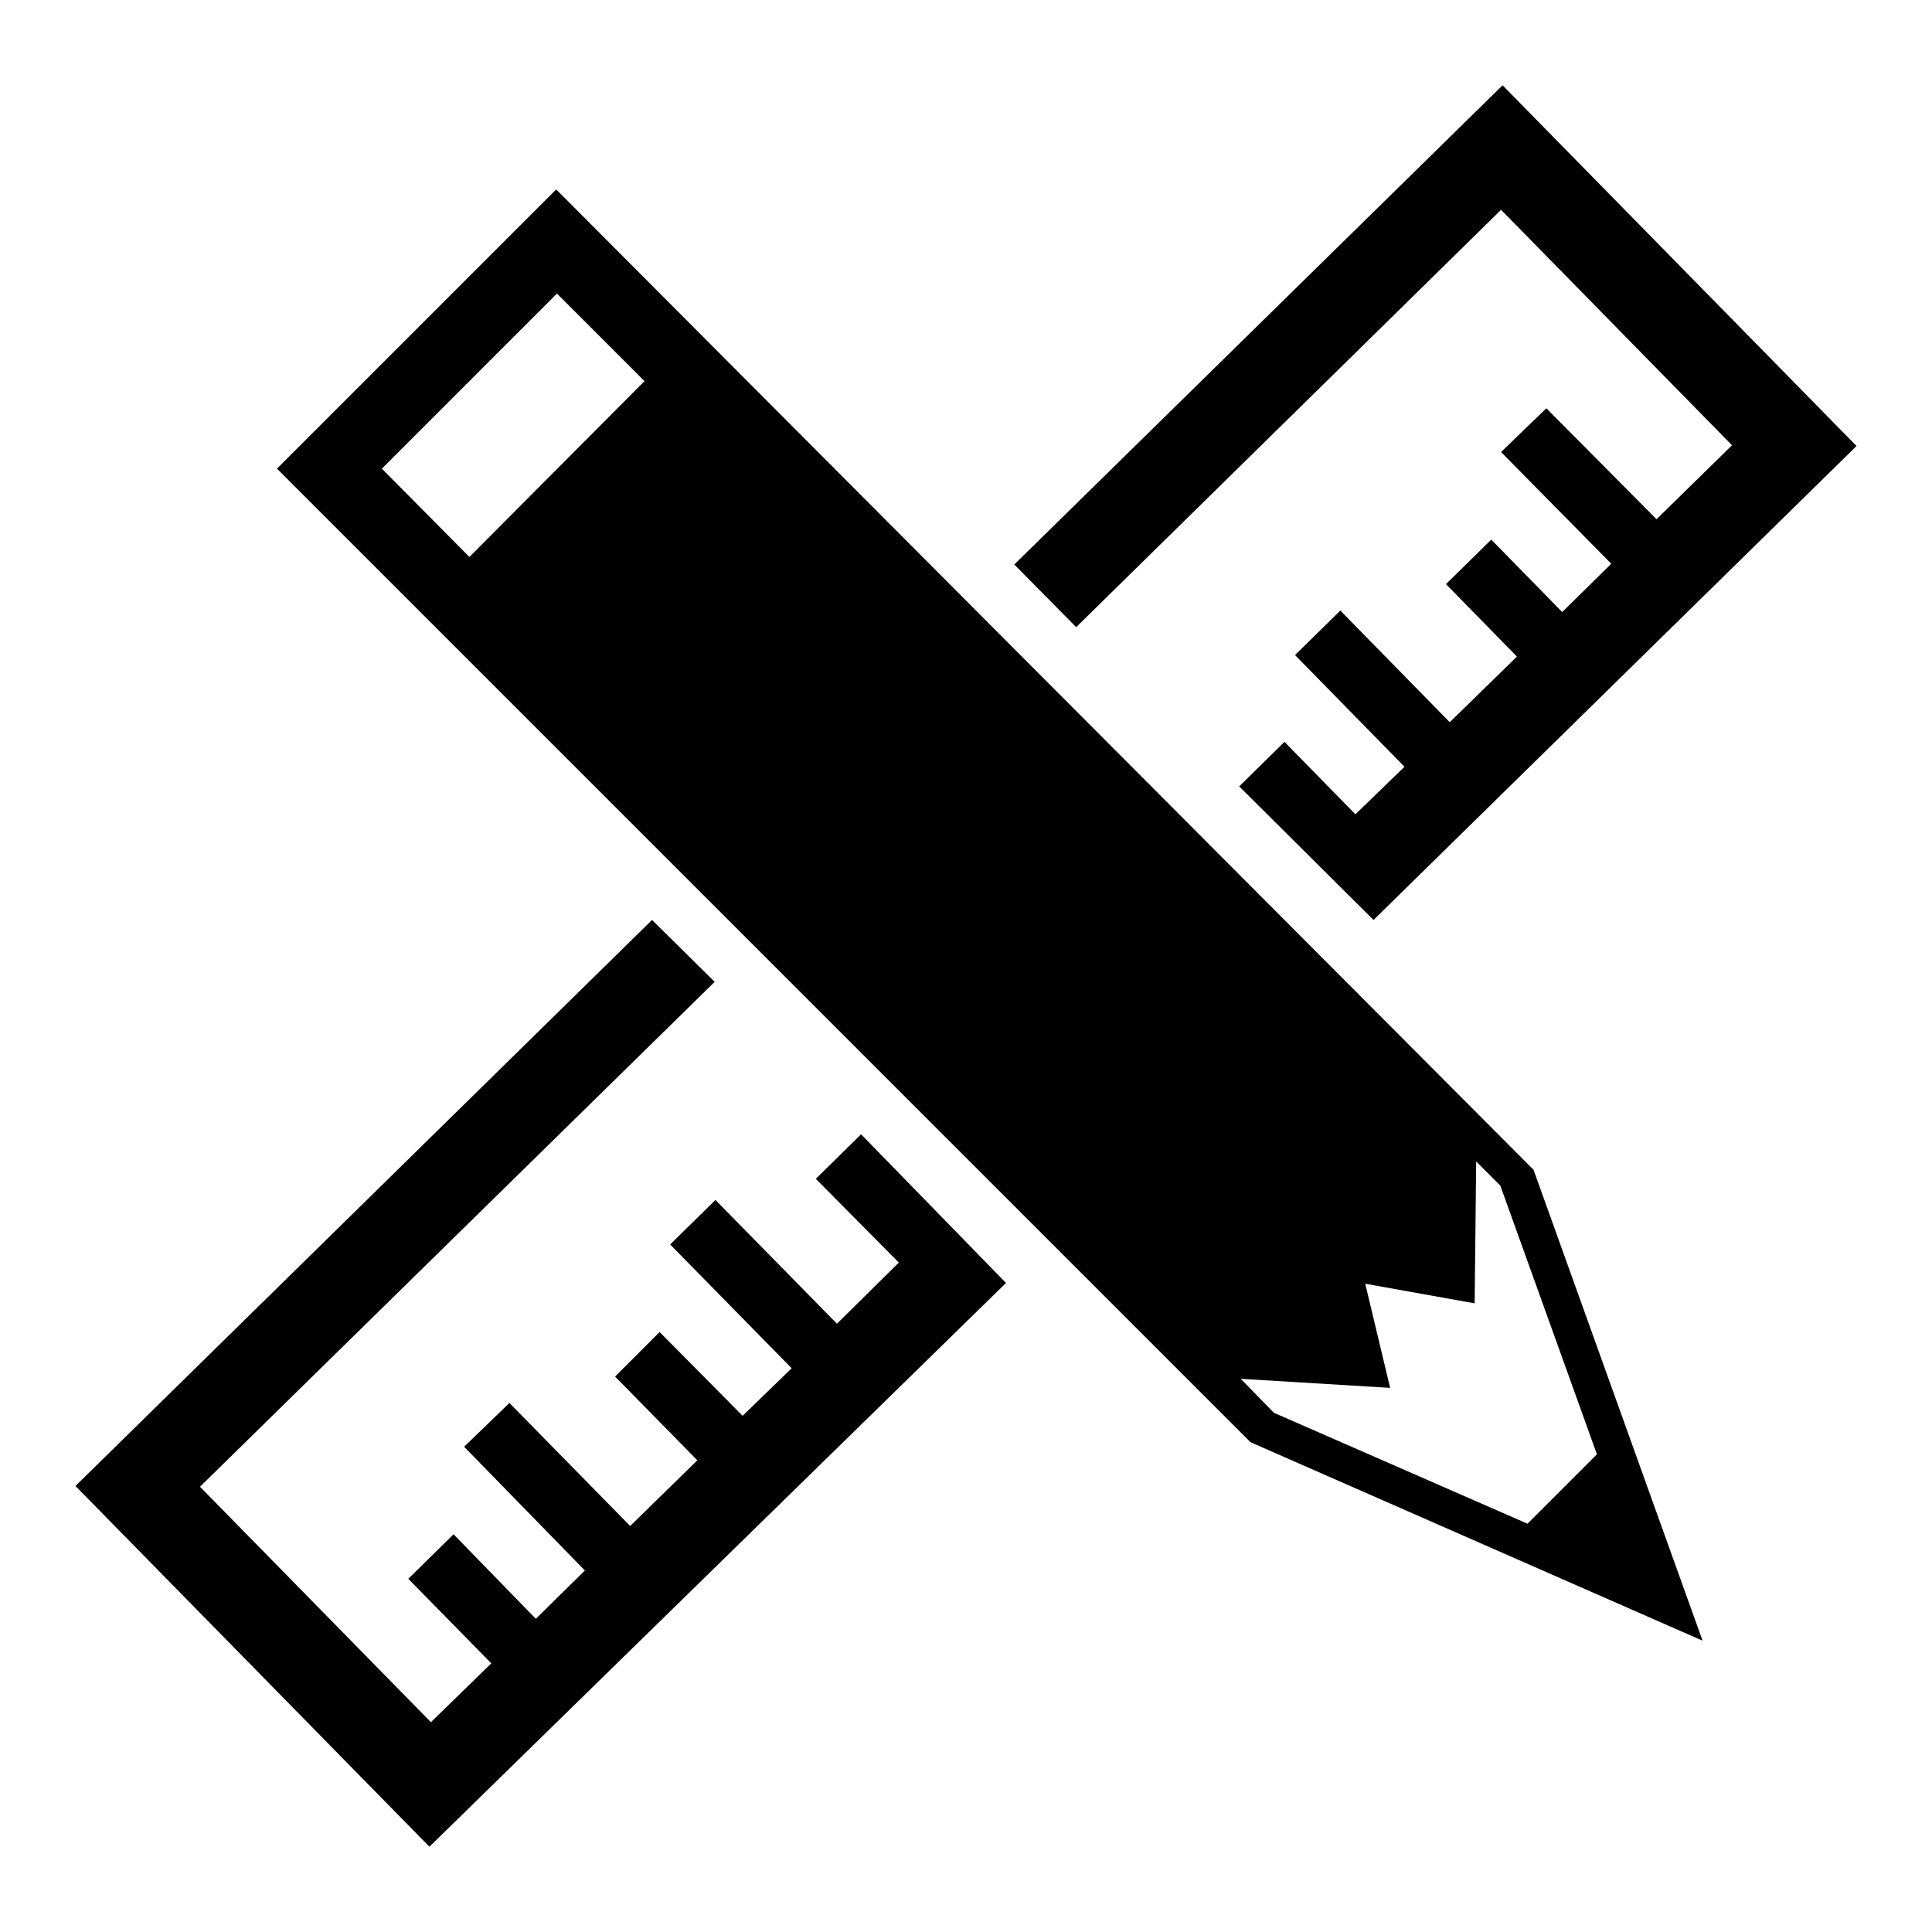
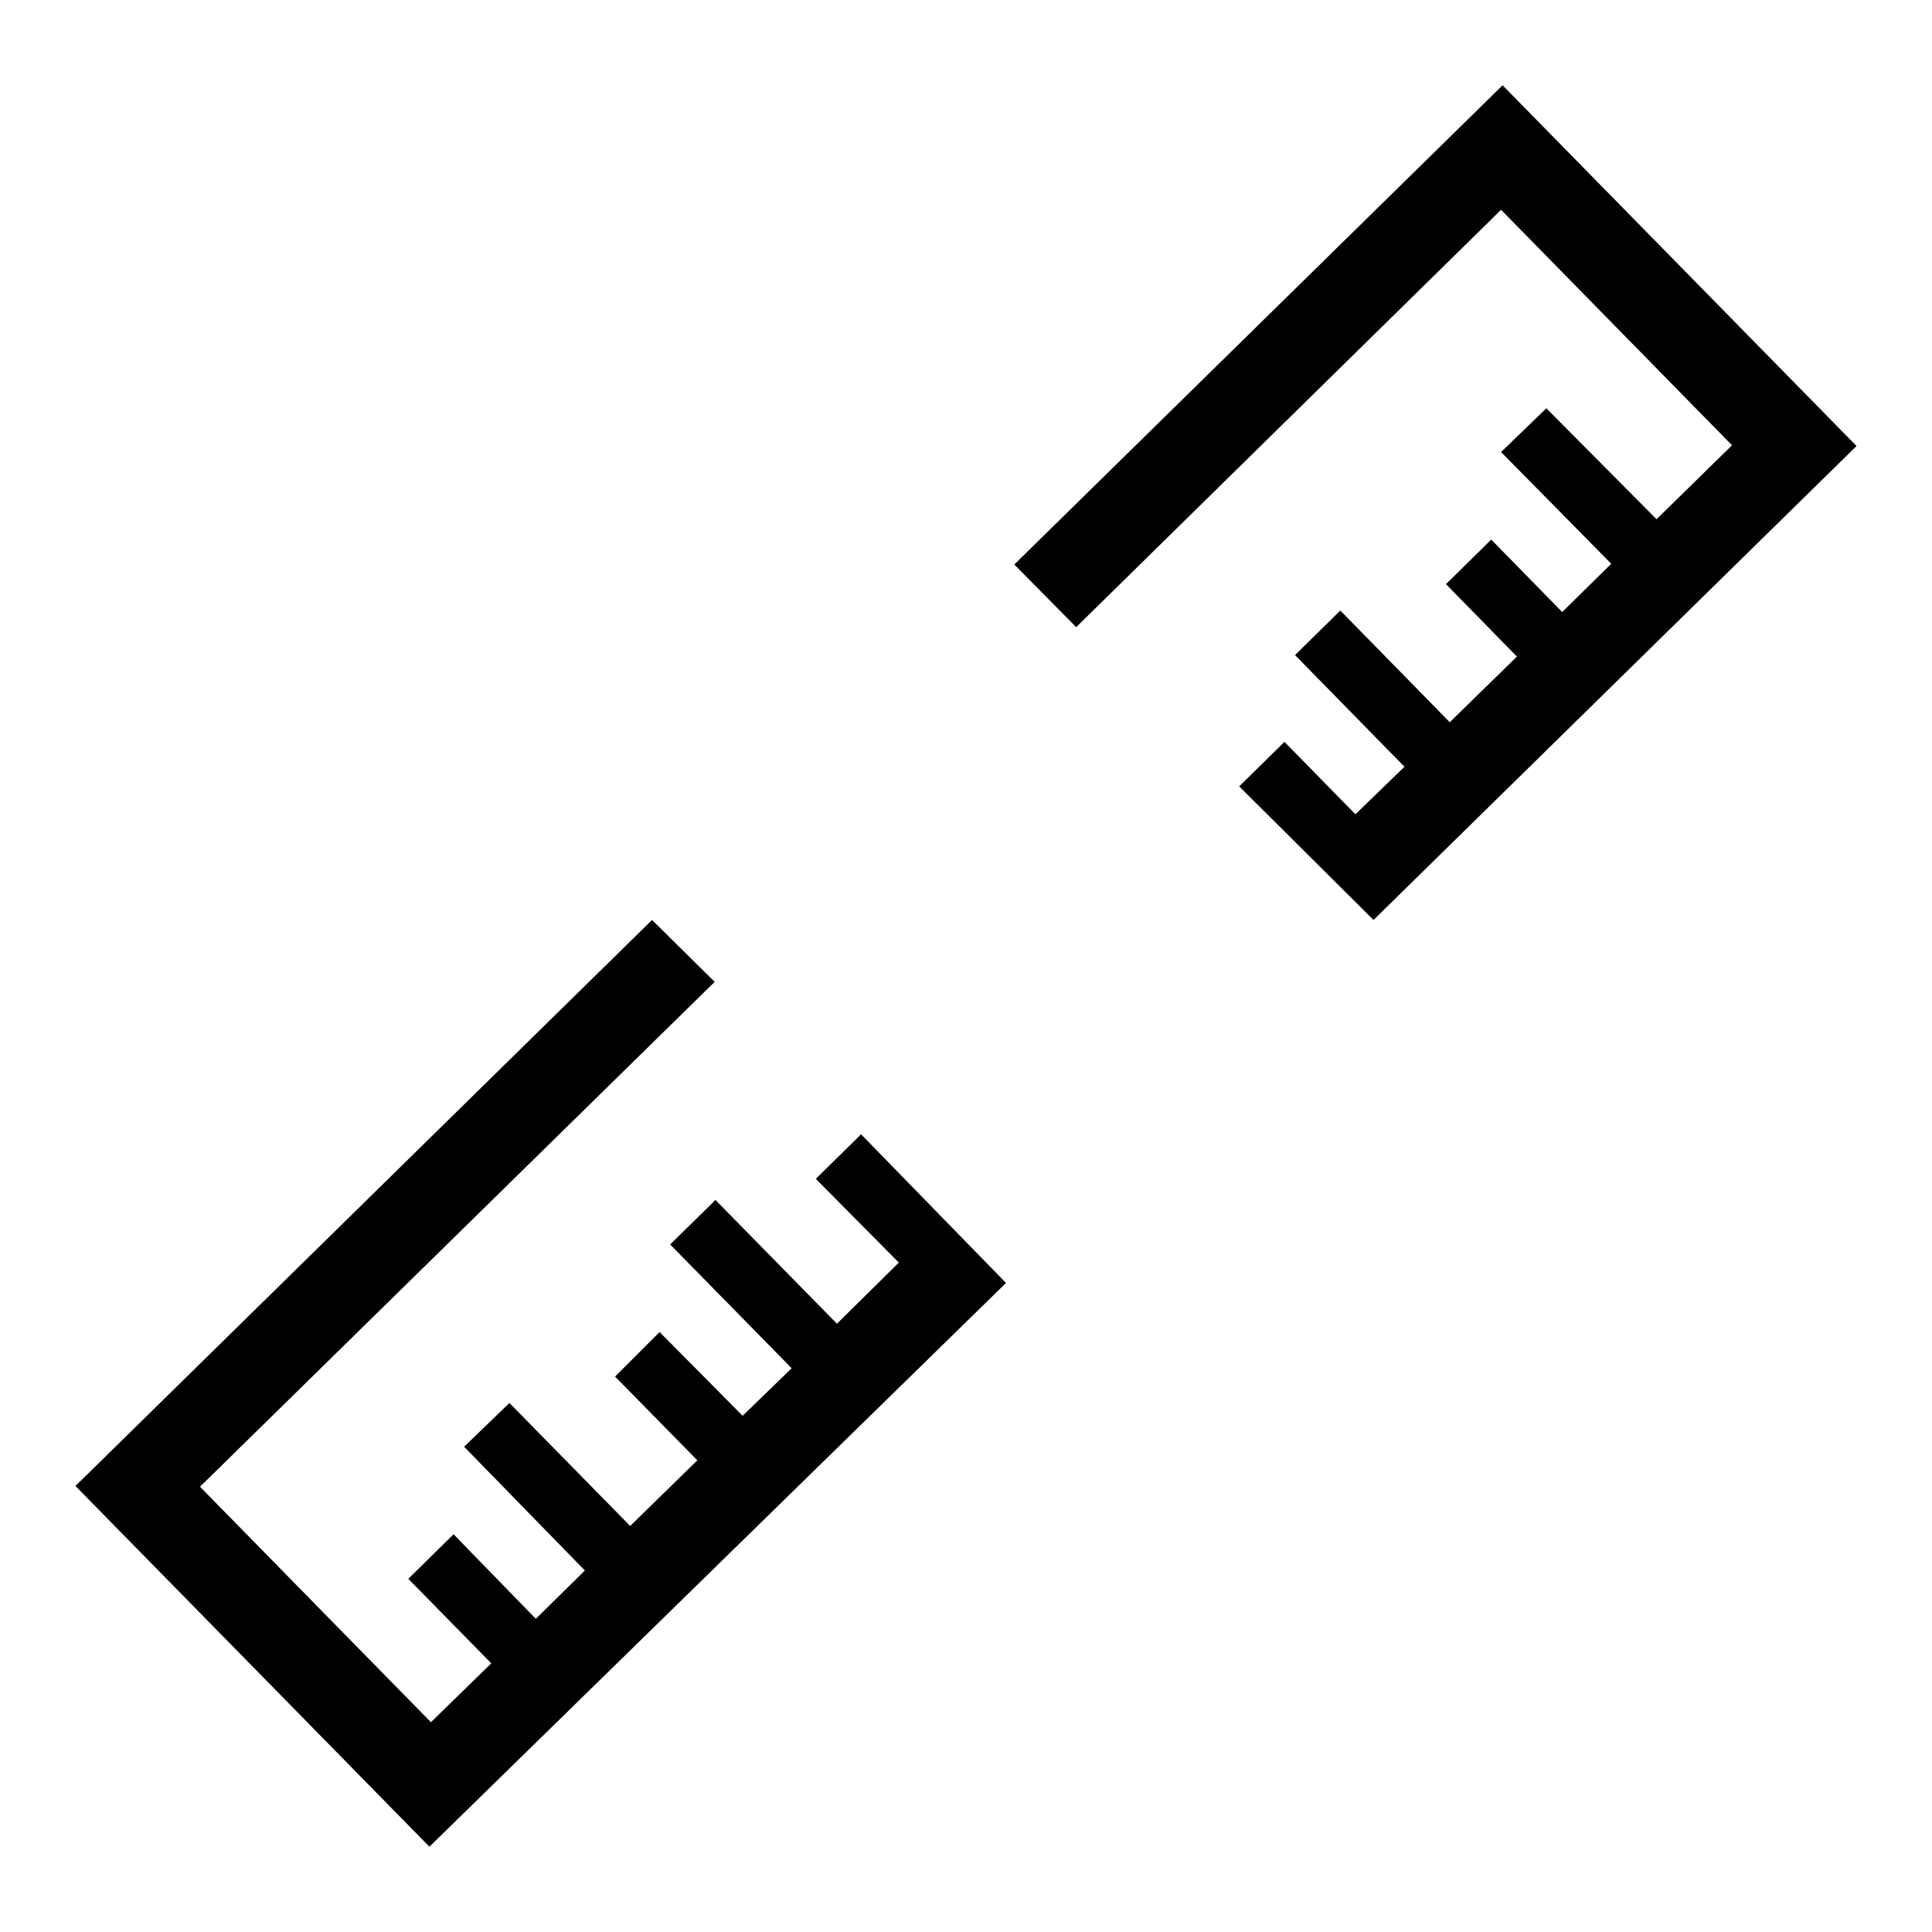
<svg xmlns="http://www.w3.org/2000/svg" version="1.1" x="0px" y="0px" viewBox="0 0 256 256" enable-background="new 0 0 256 256" xml:space="preserve">
  <g>
    <g>
      <g>
        <g>
          <path fill="#000000" d="M198.9 27.8L229.5 59 219.5 68.8 204.9 54.1 198.9 59.9 213.5 74.7 207 81.1 197.6 71.5 191.6 77.4 201 87 192.1 95.7 177.6 80.9 171.6 86.8 186.1 101.6 179.6 107.9 170.2 98.3 164.2 104.2 182 121.9 246 59.1 199.1 11.3 134.4 74.8 142.6 83.1 z" />
          <path fill="#000000" d="M108.1 156.2L119.1 167.3 110.9 175.4 94.8 159 88.8 164.9 104.9 181.3 98.4 187.6 87.4 176.5 81.5 182.4 92.4 193.5 83.5 202.2 67.5 185.9 61.5 191.7 77.5 208.1 71 214.5 60.1 203.3 54.1 209.2 65.1 220.4 57.1 228.2 26.5 197 94.7 130.1 86.4 121.9 10 196.9 56.9 244.7 133.3 170 114.1 150.3 z" />
-           <path fill="#000000" d="M105.1,56.6L105.1,56.6L73.7,25.1l-37,37l31.5,31.5l0,0l97.5,97.5l59.9,26.3L203.2,155L105.1,56.6z M62.2,73.8L50.6,62.1l23.2-23.2l11.6,11.6L62.2,73.8z M202.4,201.9l-33.6-14.7l-4.4-4.5l19.8,1.2l-3.3-13.8l14.5,2.6l0.2-18.8l3.2,3.2l12.8,35.6L202.4,201.9z" />
        </g>
      </g>
      <g />
      <g />
      <g />
      <g />
      <g />
      <g />
      <g />
      <g />
      <g />
      <g />
      <g />
      <g />
      <g />
      <g />
      <g />
    </g>
  </g>
</svg>